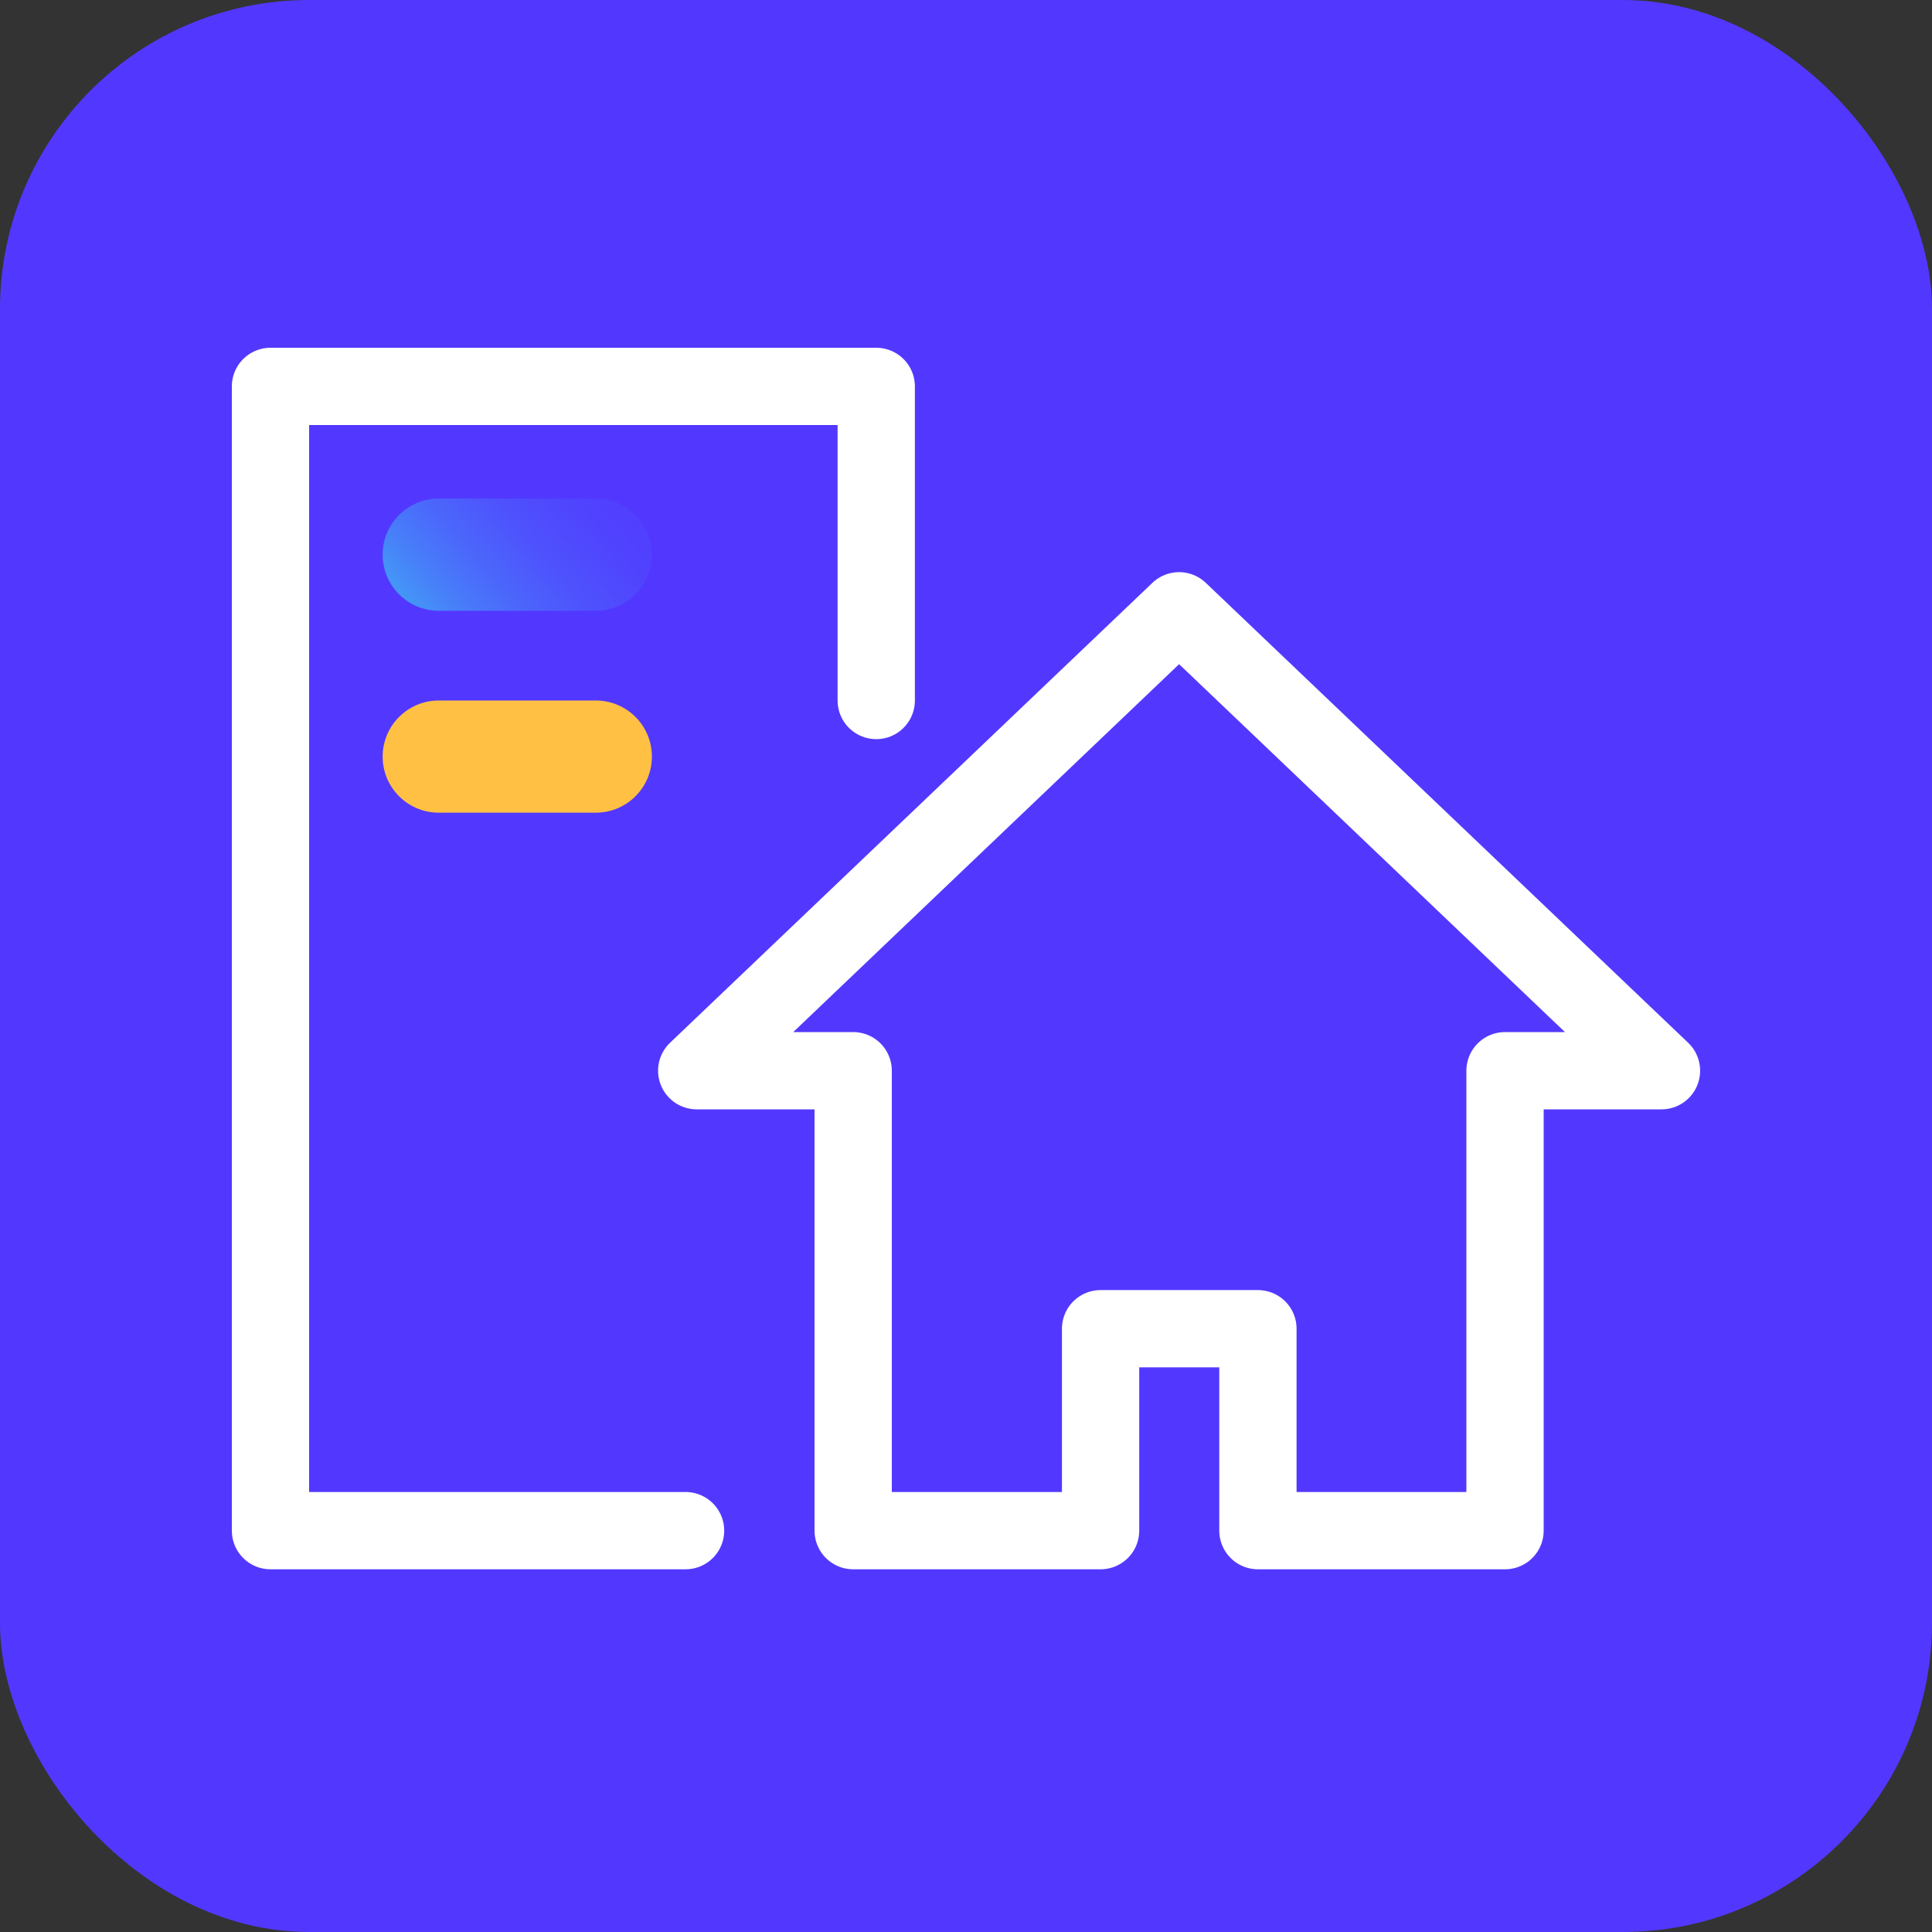
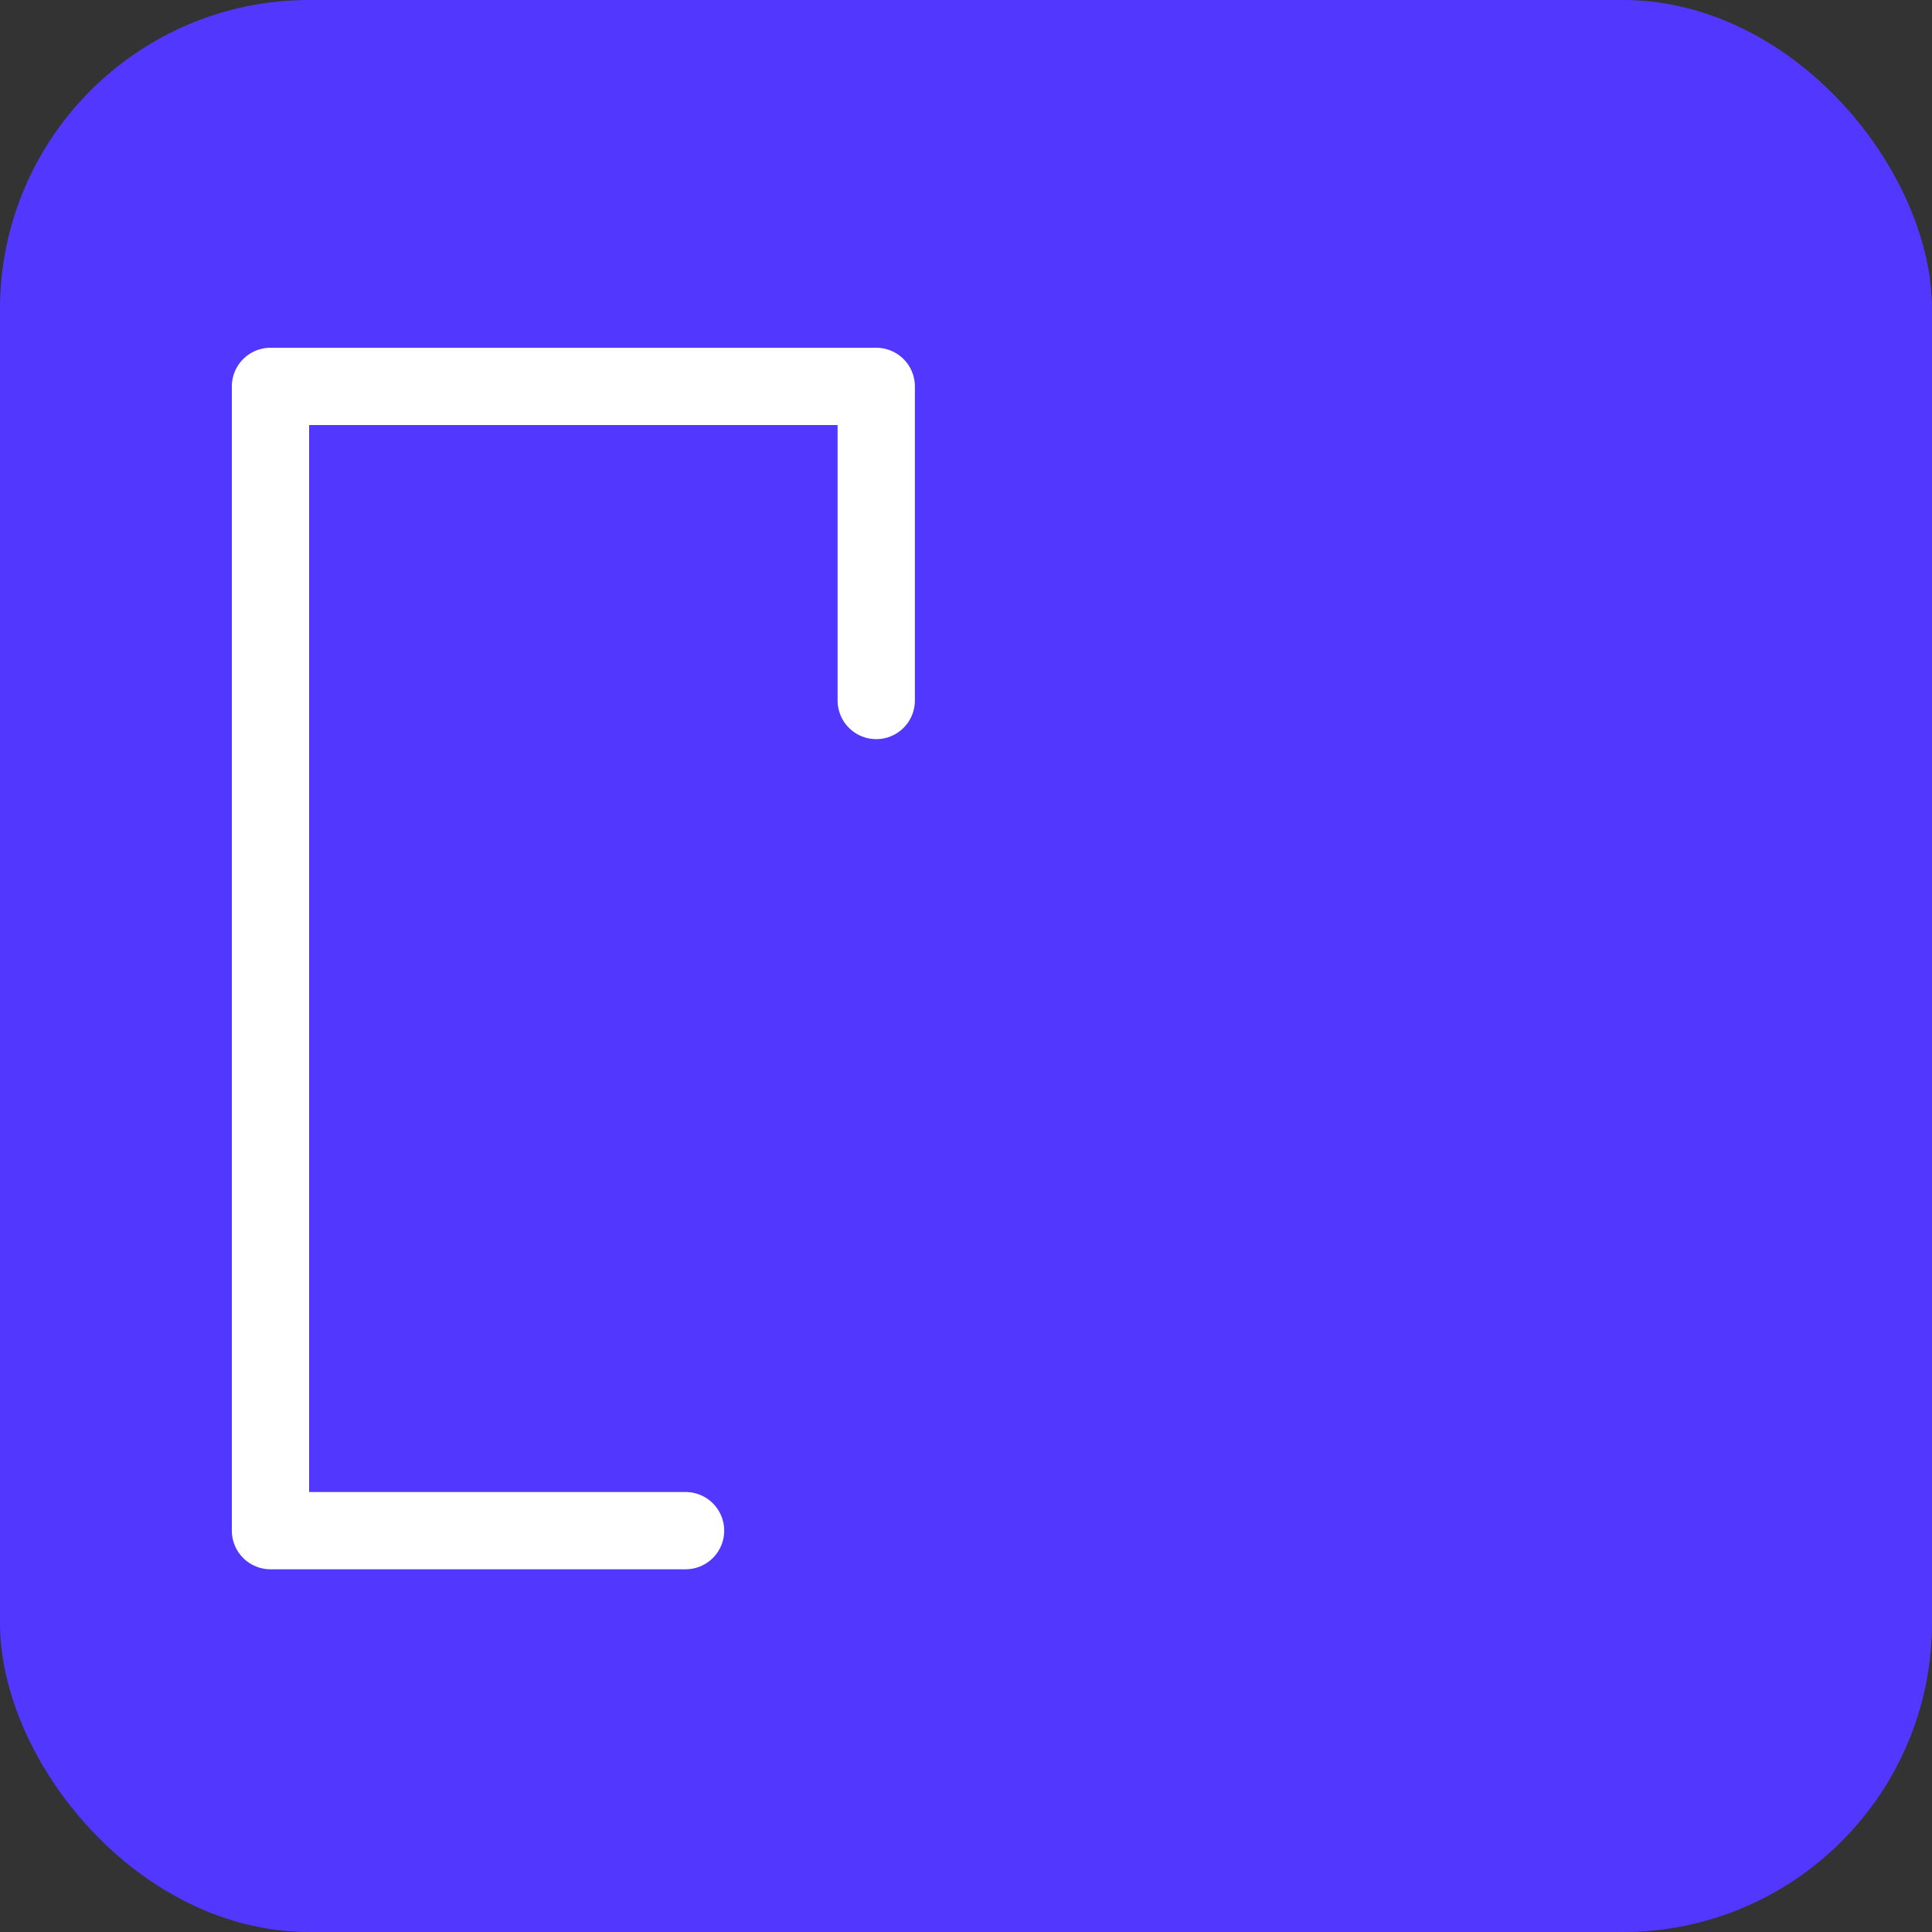
<svg xmlns="http://www.w3.org/2000/svg" width="50" height="50" viewBox="0 0 50 50" fill="none">
  <rect x="0" y="0" width="50" height="50" fill="#333333" stroke="none" />
  <rect width="50" height="50" rx="8" fill="#5238FF" />
-   <path d="M22.08 27.71V39.613H28.483V34.387H32.555V39.613H38.95V27.71H42.999L30.515 15.807L18.031 27.71H22.08Z" stroke="white" stroke-width="2" stroke-linejoin="round" />
  <path d="M22.677 18.129V10H7V39.613H17.742" stroke="white" stroke-width="2" stroke-linecap="round" stroke-linejoin="round" />
-   <path d="M15.419 12.902C16.221 12.902 16.871 13.552 16.871 14.354C16.871 15.156 16.221 15.806 15.419 15.806L11.355 15.806C10.553 15.806 9.903 15.156 9.903 14.354C9.903 13.552 10.553 12.902 11.355 12.902L15.419 12.902Z" fill="url(#paint0_linear_564_4640)" />
-   <path d="M15.419 18.129C16.221 18.129 16.871 18.779 16.871 19.581C16.871 20.382 16.221 21.032 15.419 21.032L11.355 21.032C10.553 21.032 9.903 20.382 9.903 19.581C9.903 18.779 10.553 18.129 11.355 18.129L15.419 18.129Z" fill="#FFC043" />
  <defs>
    <linearGradient id="paint0_linear_564_4640" x1="8.766" y1="16.238" x2="17.654" y2="8.66" gradientUnits="userSpaceOnUse">
      <stop stop-color="#3BD2F2" />
      <stop offset="0.02" stop-color="#3CC9F3" />
      <stop offset="0.117" stop-color="#42A2F6" />
      <stop offset="0.22" stop-color="#4781F9" />
      <stop offset="0.33" stop-color="#4B67FB" />
      <stop offset="0.45" stop-color="#4E52FD" />
      <stop offset="0.585" stop-color="#5043FE" />
      <stop offset="0.745" stop-color="#523BFF" />
      <stop offset="1" stop-color="#5238FF" />
    </linearGradient>
  </defs>
</svg>